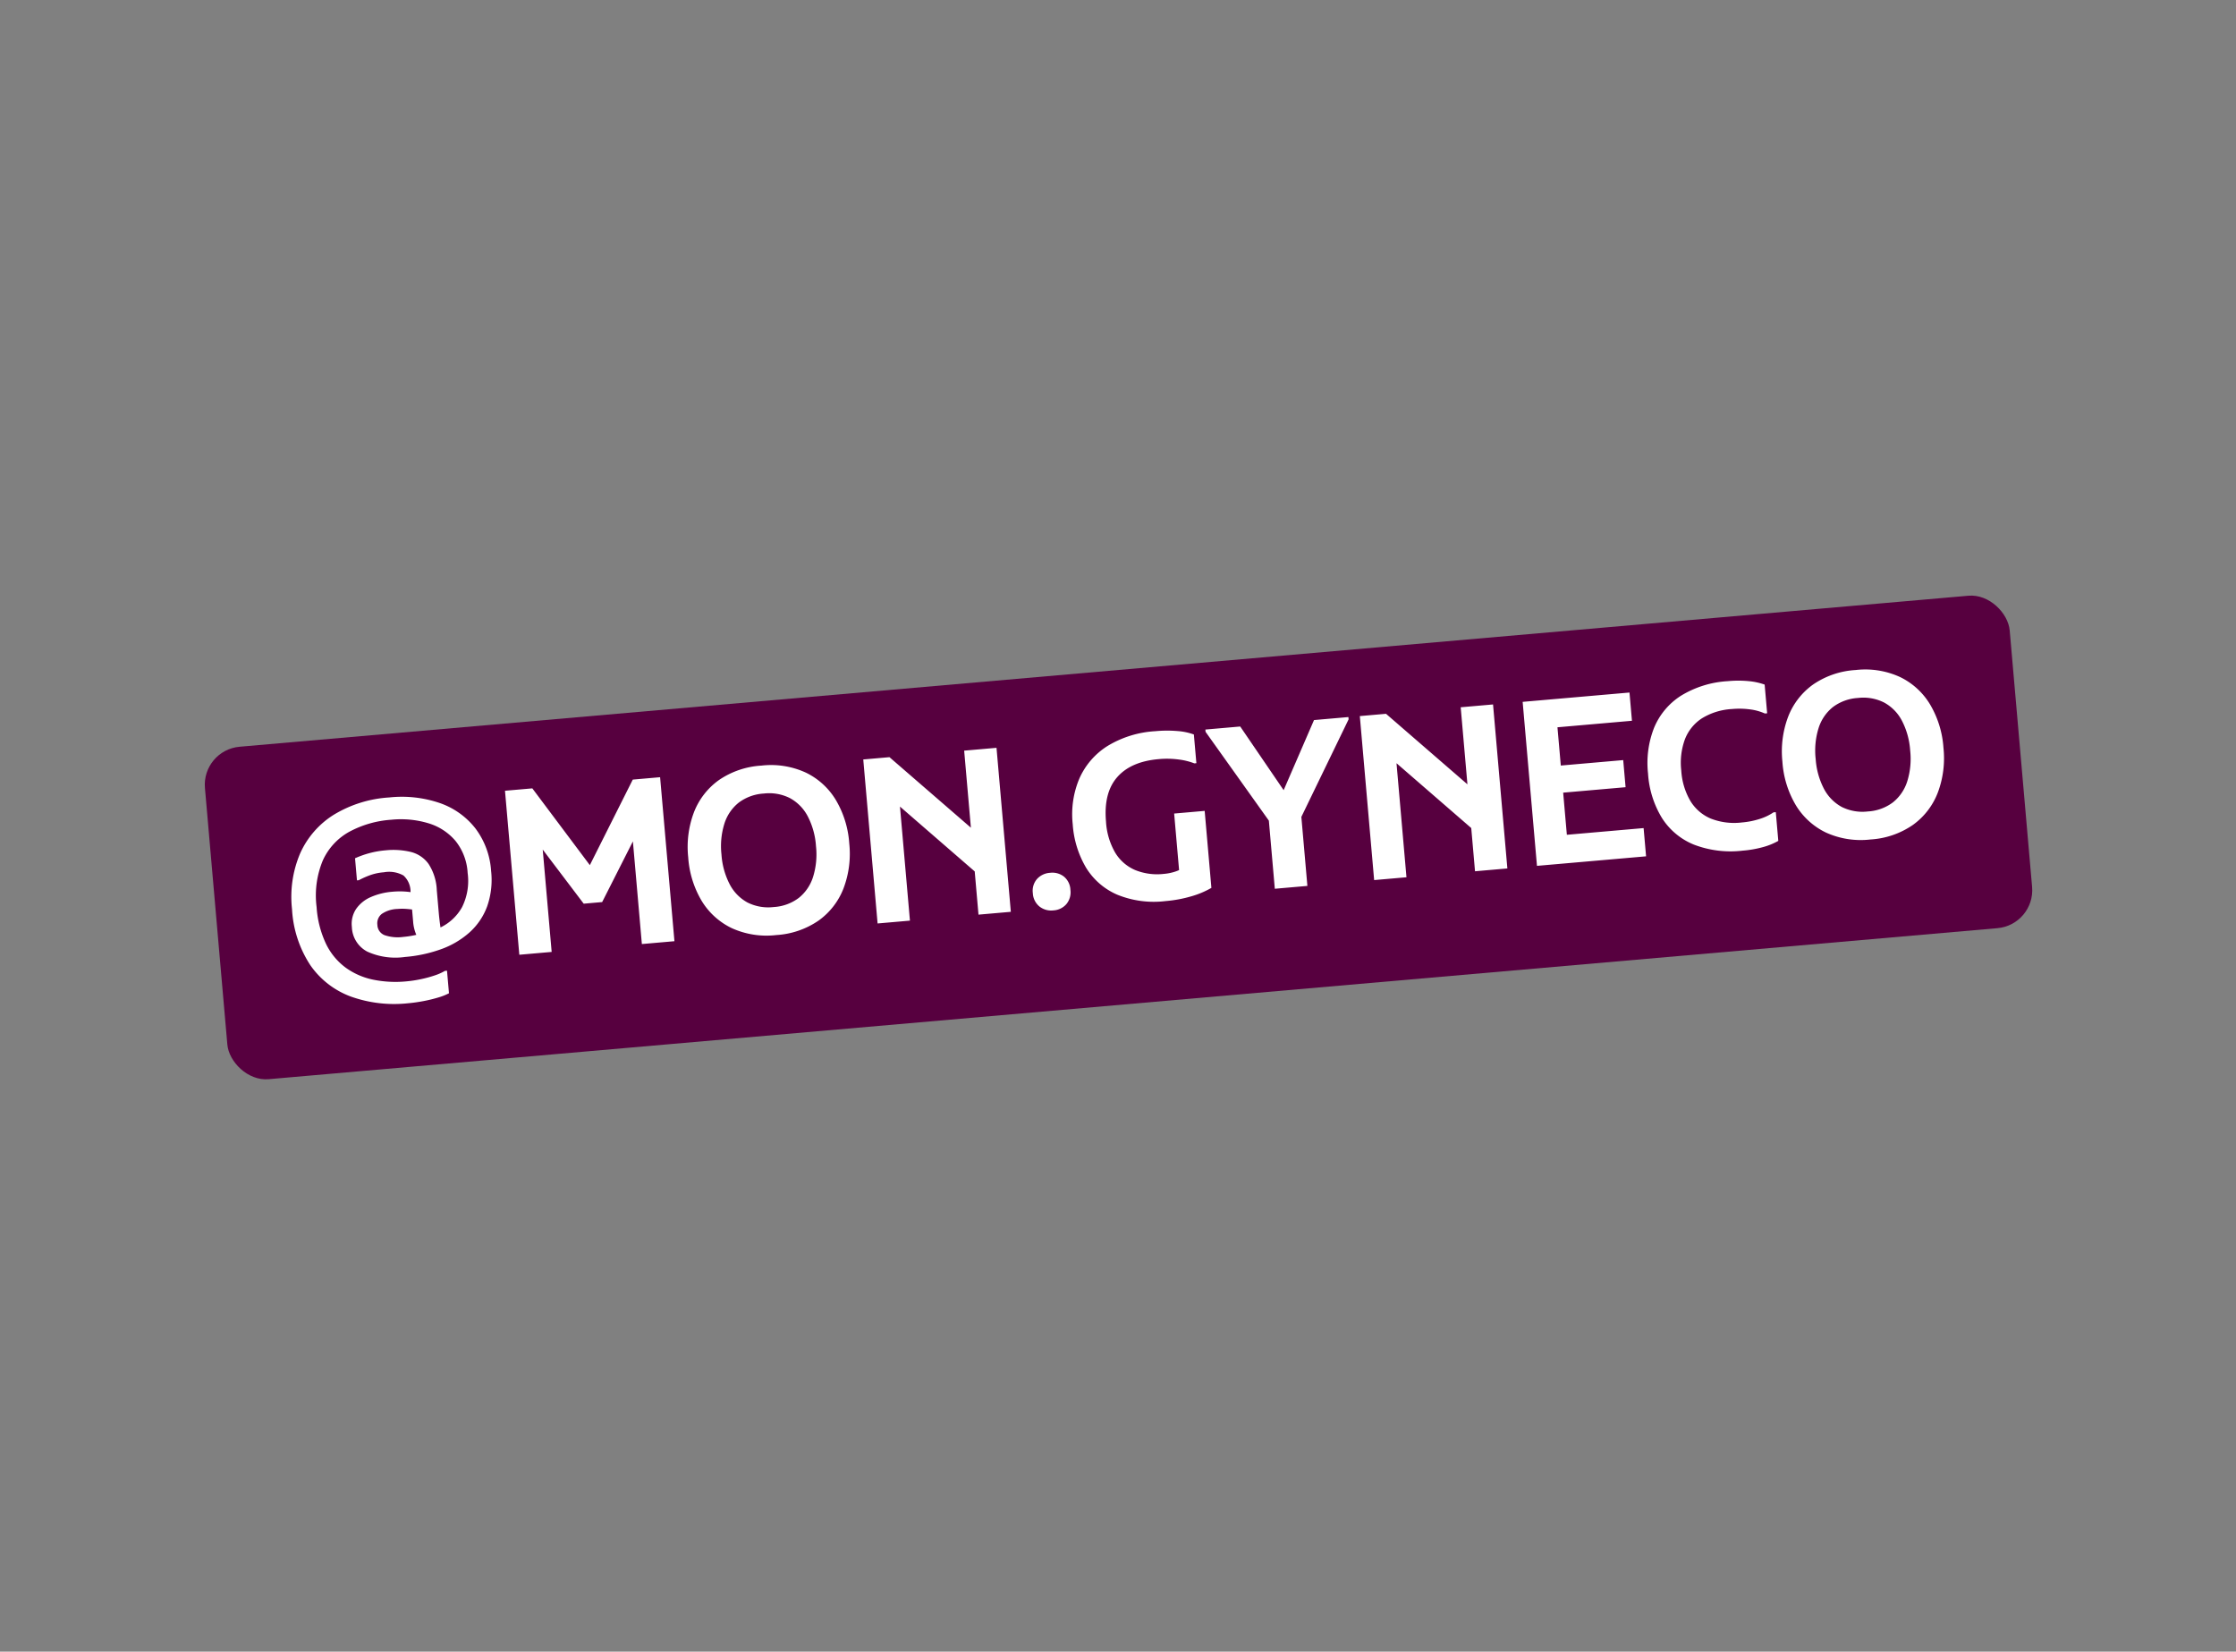
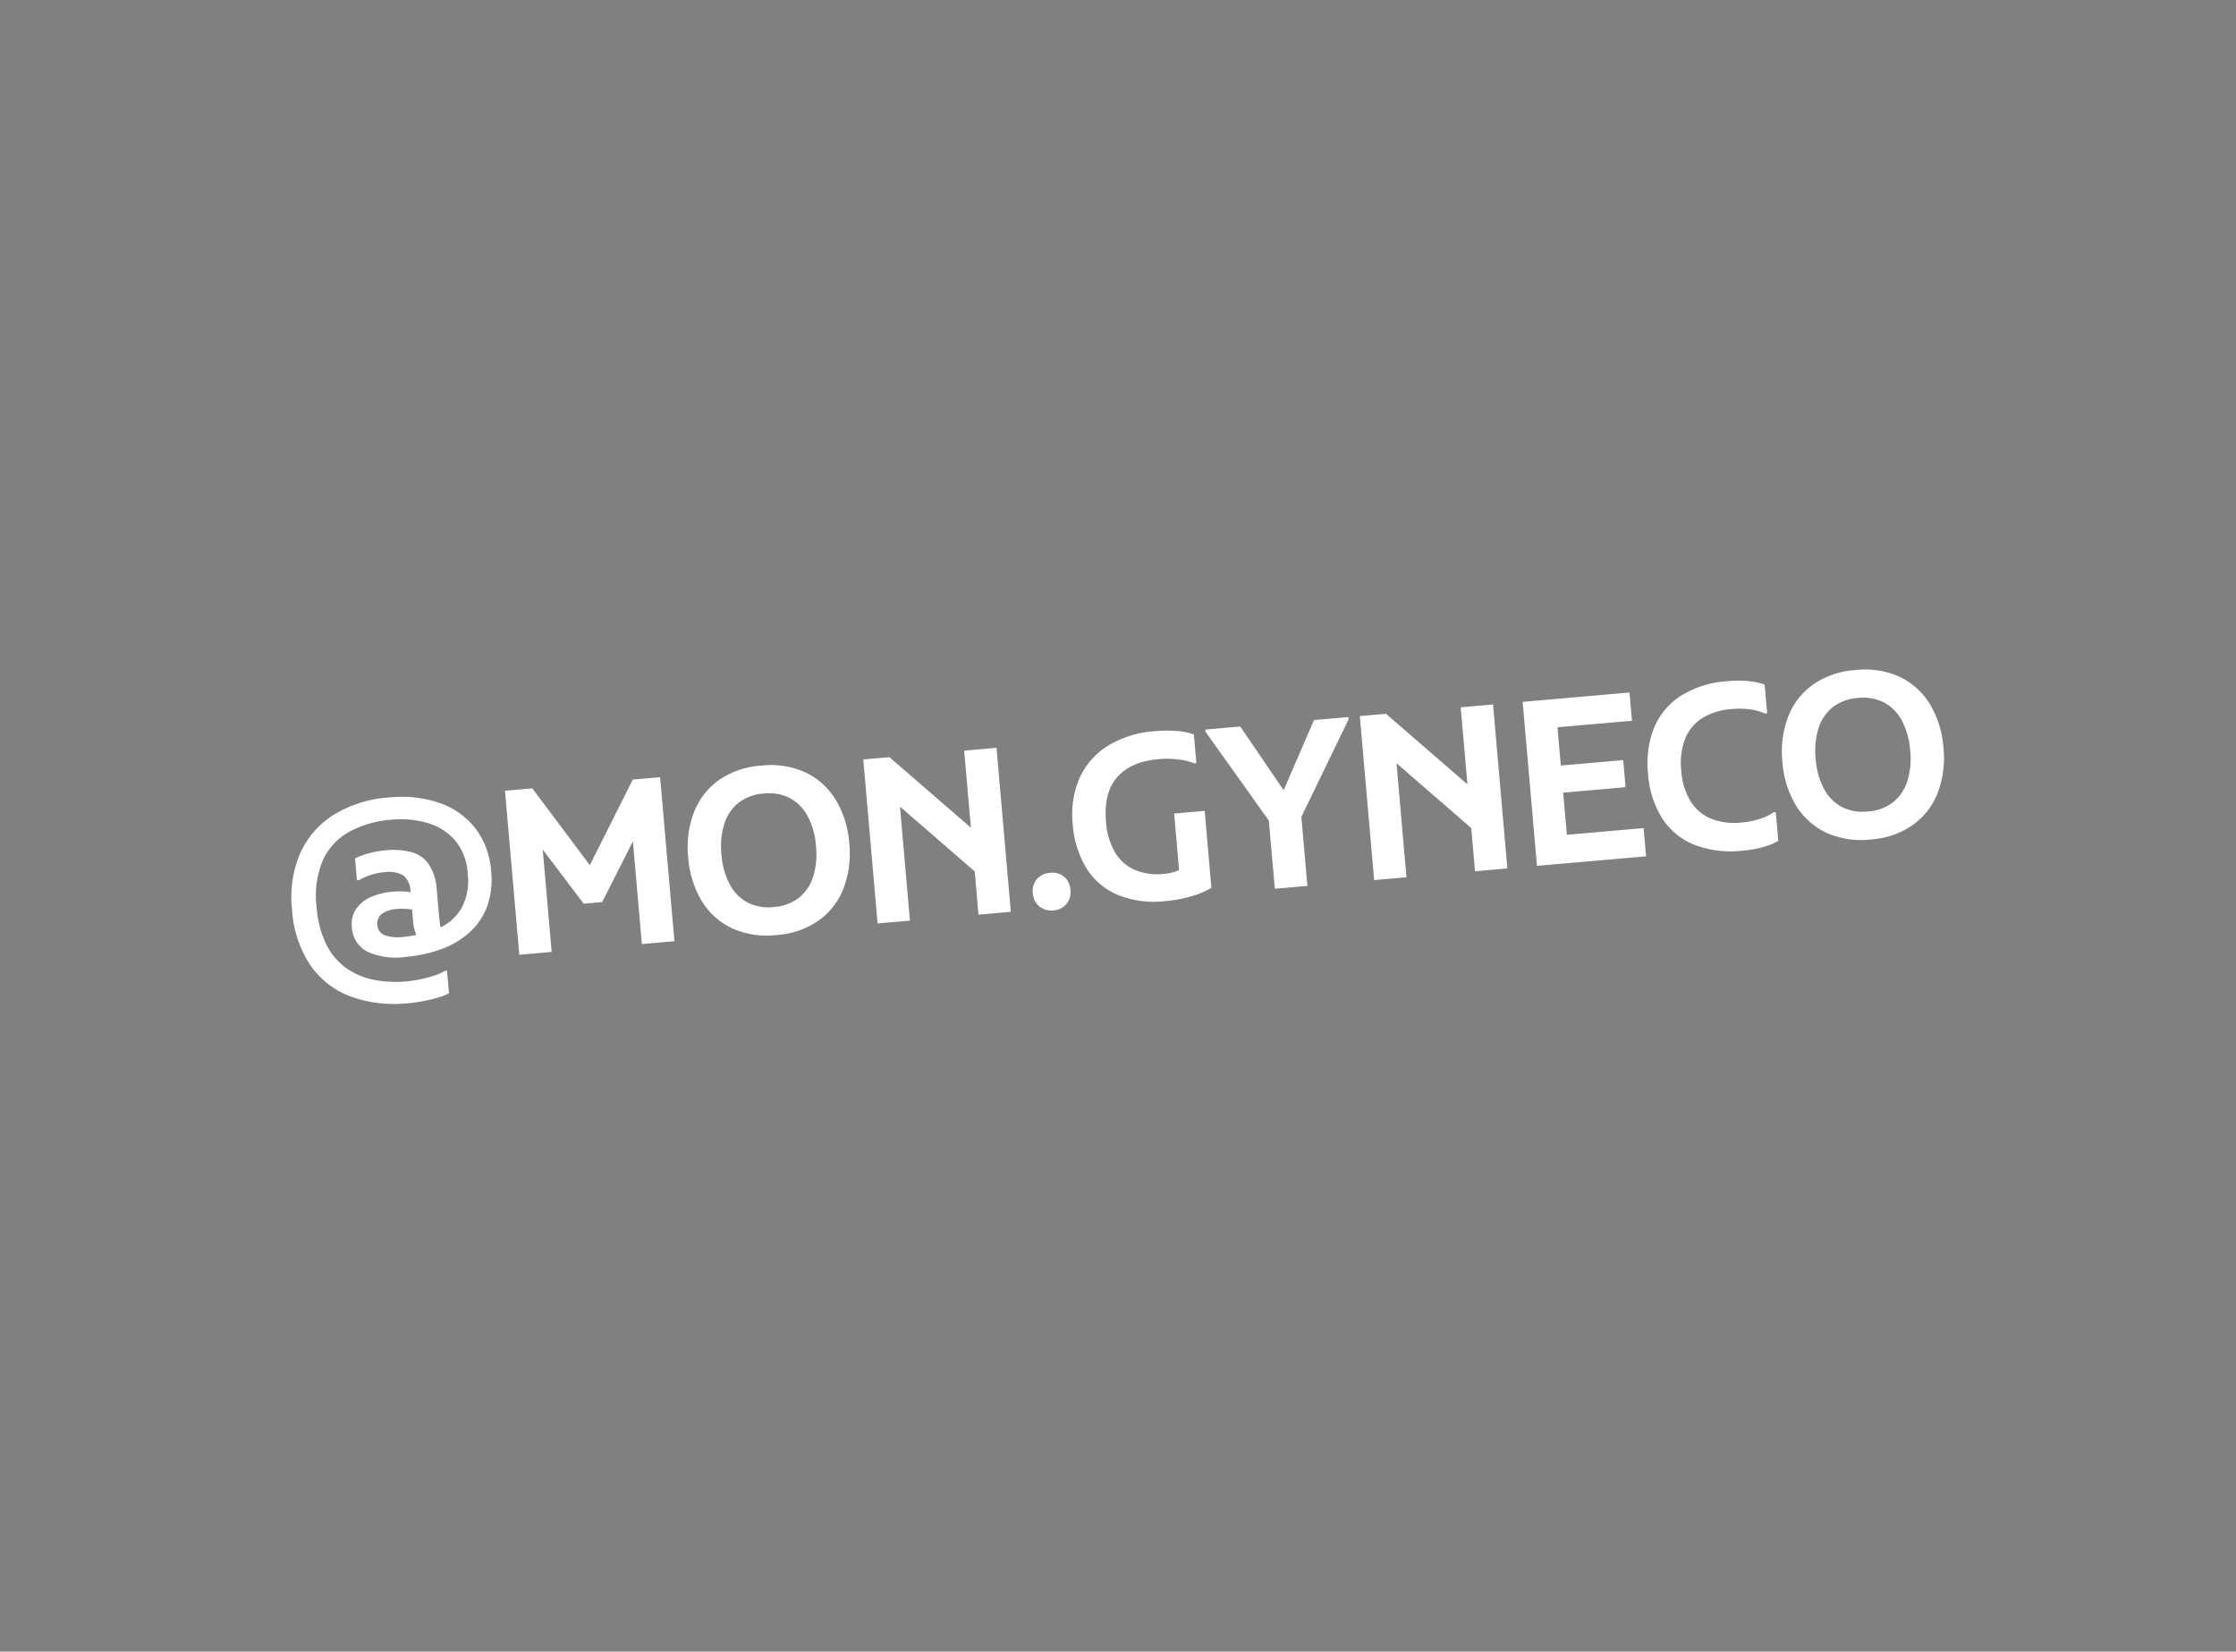
<svg xmlns="http://www.w3.org/2000/svg" width="352" height="260" viewBox="0 0 352 260">
  <rect x="0" y="0" width="352" height="260" fill="#808080" stroke="none" />
  <g id="Logo-OlivierMarpeau" transform="translate(-921 -1725)">
-     <rect id="Rectangle_740" data-name="Rectangle 740" width="352" height="260" transform="translate(921 1725)" fill="#fff" opacity="0" />
    <g id="Groupe_3083" data-name="Groupe 3083" transform="matrix(0.996, -0.087, 0.087, 0.996, 907.171, 1845.509)">
-       <rect id="Rectangle_744" data-name="Rectangle 744" width="285.252" height="52.544" rx="6" transform="translate(45.618 1.54)" fill="#57003f" />
      <path id="Tracé_7320" data-name="Tracé 7320" d="M-113.742,6.084a20.291,20.291,0,0,1-8.892-1.836,13.4,13.4,0,0,1-5.922-5.472,17.789,17.789,0,0,1-2.106-9.036,17.472,17.472,0,0,1,2.016-8.6,13.8,13.8,0,0,1,5.778-5.616,19.048,19.048,0,0,1,8.982-1.98,18.508,18.508,0,0,1,7.848,1.566,12.126,12.126,0,0,1,5.256,4.482,12.449,12.449,0,0,1,1.872,6.876,12.646,12.646,0,0,1-1.116,5.526,10.283,10.283,0,0,1-3.132,3.834,13.643,13.643,0,0,1-4.68,2.232,22.014,22.014,0,0,1-5.76.72,10.7,10.7,0,0,1-5.832-1.35,4.536,4.536,0,0,1-2.088-4.086,4.219,4.219,0,0,1,.918-2.772,5.417,5.417,0,0,1,2.466-1.656,10.561,10.561,0,0,1,3.492-.54,12.358,12.358,0,0,1,1.818.126,12.57,12.57,0,0,1,1.6.342v2.736q-.684-.18-1.422-.306a8.652,8.652,0,0,0-1.458-.126,4.655,4.655,0,0,0-2.538.558,1.872,1.872,0,0,0-.846,1.674,1.783,1.783,0,0,0,1.008,1.71,6.394,6.394,0,0,0,2.88.522,14.292,14.292,0,0,0,1.458-.072q.7-.072,1.314-.18l-.216.828a2.261,2.261,0,0,1-.576-1.062,6.406,6.406,0,0,1-.216-1.782v-4.68a3.431,3.431,0,0,0-.882-2.682,4.636,4.636,0,0,0-3.042-.774,8.311,8.311,0,0,0-2.34.306,13.937,13.937,0,0,0-1.692.594h-.288v-3.492a14.911,14.911,0,0,1,2.25-.594,14.284,14.284,0,0,1,2.646-.234,11.834,11.834,0,0,1,3.924.594A4.9,4.9,0,0,1-108.63-15.5a8.181,8.181,0,0,1,.936,4.266V-7.56q0,.432.018,1.026t.054,1.17a7.7,7.7,0,0,0,3.654-2.88,9.246,9.246,0,0,0,1.35-5.292,8.835,8.835,0,0,0-1.458-5.184,8.947,8.947,0,0,0-4.014-3.15,14.987,14.987,0,0,0-5.8-1.062,16.238,16.238,0,0,0-6.732,1.314,9.747,9.747,0,0,0-4.536,4.122,14.357,14.357,0,0,0-1.62,7.236,16.006,16.006,0,0,0,.972,5.9,10.139,10.139,0,0,0,2.754,4,11.215,11.215,0,0,0,4.158,2.268,17.676,17.676,0,0,0,5.148.72,19.6,19.6,0,0,0,2.322-.144,18.642,18.642,0,0,0,2.232-.4,8.153,8.153,0,0,0,1.674-.576h.324V5.076a9.064,9.064,0,0,1-1.764.522,22.5,22.5,0,0,1-2.376.36Q-112.59,6.084-113.742,6.084ZM-95.634,0V-25.92h4.32l9.036,14.544H-84.4l8.964-14.544h4.32V0h-5.148V-18.252l1.08.288L-81.918-7.128h-2.916L-91.6-17.892l1.08-.288V0Zm27.828-12.96a15.419,15.419,0,0,1,1.512-6.984,11.183,11.183,0,0,1,4.356-4.716,13.217,13.217,0,0,1,6.876-1.692,13.143,13.143,0,0,1,6.84,1.692,11.183,11.183,0,0,1,4.356,4.716,15.419,15.419,0,0,1,1.512,6.984,15.419,15.419,0,0,1-1.512,6.984A11.183,11.183,0,0,1-48.222-1.26,13.143,13.143,0,0,1-55.062.432,13.217,13.217,0,0,1-61.938-1.26a11.208,11.208,0,0,1-4.356-4.7A15.39,15.39,0,0,1-67.806-12.96Zm5.256,0a11.884,11.884,0,0,0,.882,4.788,6.866,6.866,0,0,0,2.538,3.1A7.291,7.291,0,0,0-55.062-4a7.222,7.222,0,0,0,4.032-1.08,6.866,6.866,0,0,0,2.538-3.1,11.884,11.884,0,0,0,.882-4.788,11.884,11.884,0,0,0-.882-4.788,6.866,6.866,0,0,0-2.538-3.1,7.222,7.222,0,0,0-4.032-1.08,7.291,7.291,0,0,0-4.068,1.08,6.866,6.866,0,0,0-2.538,3.1A11.884,11.884,0,0,0-62.55-12.96ZM-39.006,0V-25.92h4.14L-21.15-11.772V-4.86L-35.334-19.512l1.44-.576V0Zm15.948,0V-25.92h5.112V0ZM-11.25.36a2.972,2.972,0,0,1-2.142-.81,2.874,2.874,0,0,1-.846-2.178,2.815,2.815,0,0,1,.846-2.16A3.011,3.011,0,0,1-11.25-5.58a2.947,2.947,0,0,1,2.124.792A2.848,2.848,0,0,1-8.3-2.628,2.908,2.908,0,0,1-9.126-.45,2.91,2.91,0,0,1-11.25.36Zm4.212-13.248a14.461,14.461,0,0,1,1.656-7.056A11.574,11.574,0,0,1-.558-24.66a16.253,16.253,0,0,1,7.74-1.692,19.421,19.421,0,0,1,3.528.288,9.564,9.564,0,0,1,2.484.756v4.536H12.87a10.285,10.285,0,0,0-2.358-.81,13.946,13.946,0,0,0-3.186-.342q-4.392,0-6.75,2.268t-2.358,6.8A11.013,11.013,0,0,0-.774-7.866,6.783,6.783,0,0,0,2.106-4.86,9.209,9.209,0,0,0,6.534-3.852a7.866,7.866,0,0,0,1.908-.216,5.786,5.786,0,0,0,1.584-.648L9.018-2.124V-13.176h4.824V-1.008A13.9,13.9,0,0,1,10.6.036a20.376,20.376,0,0,1-4.14.4A15.266,15.266,0,0,1-1.044-1.242,10.743,10.743,0,0,1-5.544-5.9,15.431,15.431,0,0,1-7.038-12.888ZM23.778,0V-10.764l-8.712-14.8v-.36h5.508l6.912,12.312H25.578l6.66-12.312h5.436v.36L28.926-10.908V0Zm15.7,0V-25.92h4.14L57.33-11.772V-4.86L43.146-19.512l1.44-.576V0ZM55.422,0V-25.92h5.112V0Zm9.792,0V-25.92h5.112V0Zm2.808,0V-4.464H82.458V0Zm0-11.124v-4.284H80.19v4.284Zm0-10.332V-25.92H82.1v4.464ZM83.9-12.96a15.112,15.112,0,0,1,1.566-7.074A10.949,10.949,0,0,1,90.108-24.7a15.83,15.83,0,0,1,7.578-1.656,17.084,17.084,0,0,1,3.294.288,10.213,10.213,0,0,1,2.43.756v4.536h-.36a8.208,8.208,0,0,0-2.268-.846,12.678,12.678,0,0,0-2.844-.306,10.1,10.1,0,0,0-4.824,1.044,6.891,6.891,0,0,0-2.952,3.042,10.743,10.743,0,0,0-1.008,4.878,10.743,10.743,0,0,0,1.008,4.878A6.891,6.891,0,0,0,93.114-5.04,10.1,10.1,0,0,0,97.938-4a12.678,12.678,0,0,0,2.844-.306,8.208,8.208,0,0,0,2.268-.846h.36V-.612a10.213,10.213,0,0,1-2.43.756,17.084,17.084,0,0,1-3.294.288,16.122,16.122,0,0,1-7.578-1.62,10.74,10.74,0,0,1-4.644-4.626A15.278,15.278,0,0,1,83.9-12.96Zm21.24,0a15.419,15.419,0,0,1,1.512-6.984,11.183,11.183,0,0,1,4.356-4.716,13.217,13.217,0,0,1,6.876-1.692,13.143,13.143,0,0,1,6.84,1.692,11.183,11.183,0,0,1,4.356,4.716,15.419,15.419,0,0,1,1.512,6.984,15.419,15.419,0,0,1-1.512,6.984,11.183,11.183,0,0,1-4.356,4.716,13.143,13.143,0,0,1-6.84,1.692,13.217,13.217,0,0,1-6.876-1.692,11.208,11.208,0,0,1-4.356-4.7A15.39,15.39,0,0,1,105.138-12.96Zm5.256,0a11.884,11.884,0,0,0,.882,4.788,6.866,6.866,0,0,0,2.538,3.1A7.291,7.291,0,0,0,117.882-4a7.222,7.222,0,0,0,4.032-1.08,6.866,6.866,0,0,0,2.538-3.1,11.884,11.884,0,0,0,.882-4.788,11.884,11.884,0,0,0-.882-4.788,6.866,6.866,0,0,0-2.538-3.1,7.222,7.222,0,0,0-4.032-1.08,7.291,7.291,0,0,0-4.068,1.08,6.866,6.866,0,0,0-2.538,3.1A11.884,11.884,0,0,0,110.394-12.96Z" transform="translate(188.28 38)" fill="#fff" />
    </g>
  </g>
</svg>